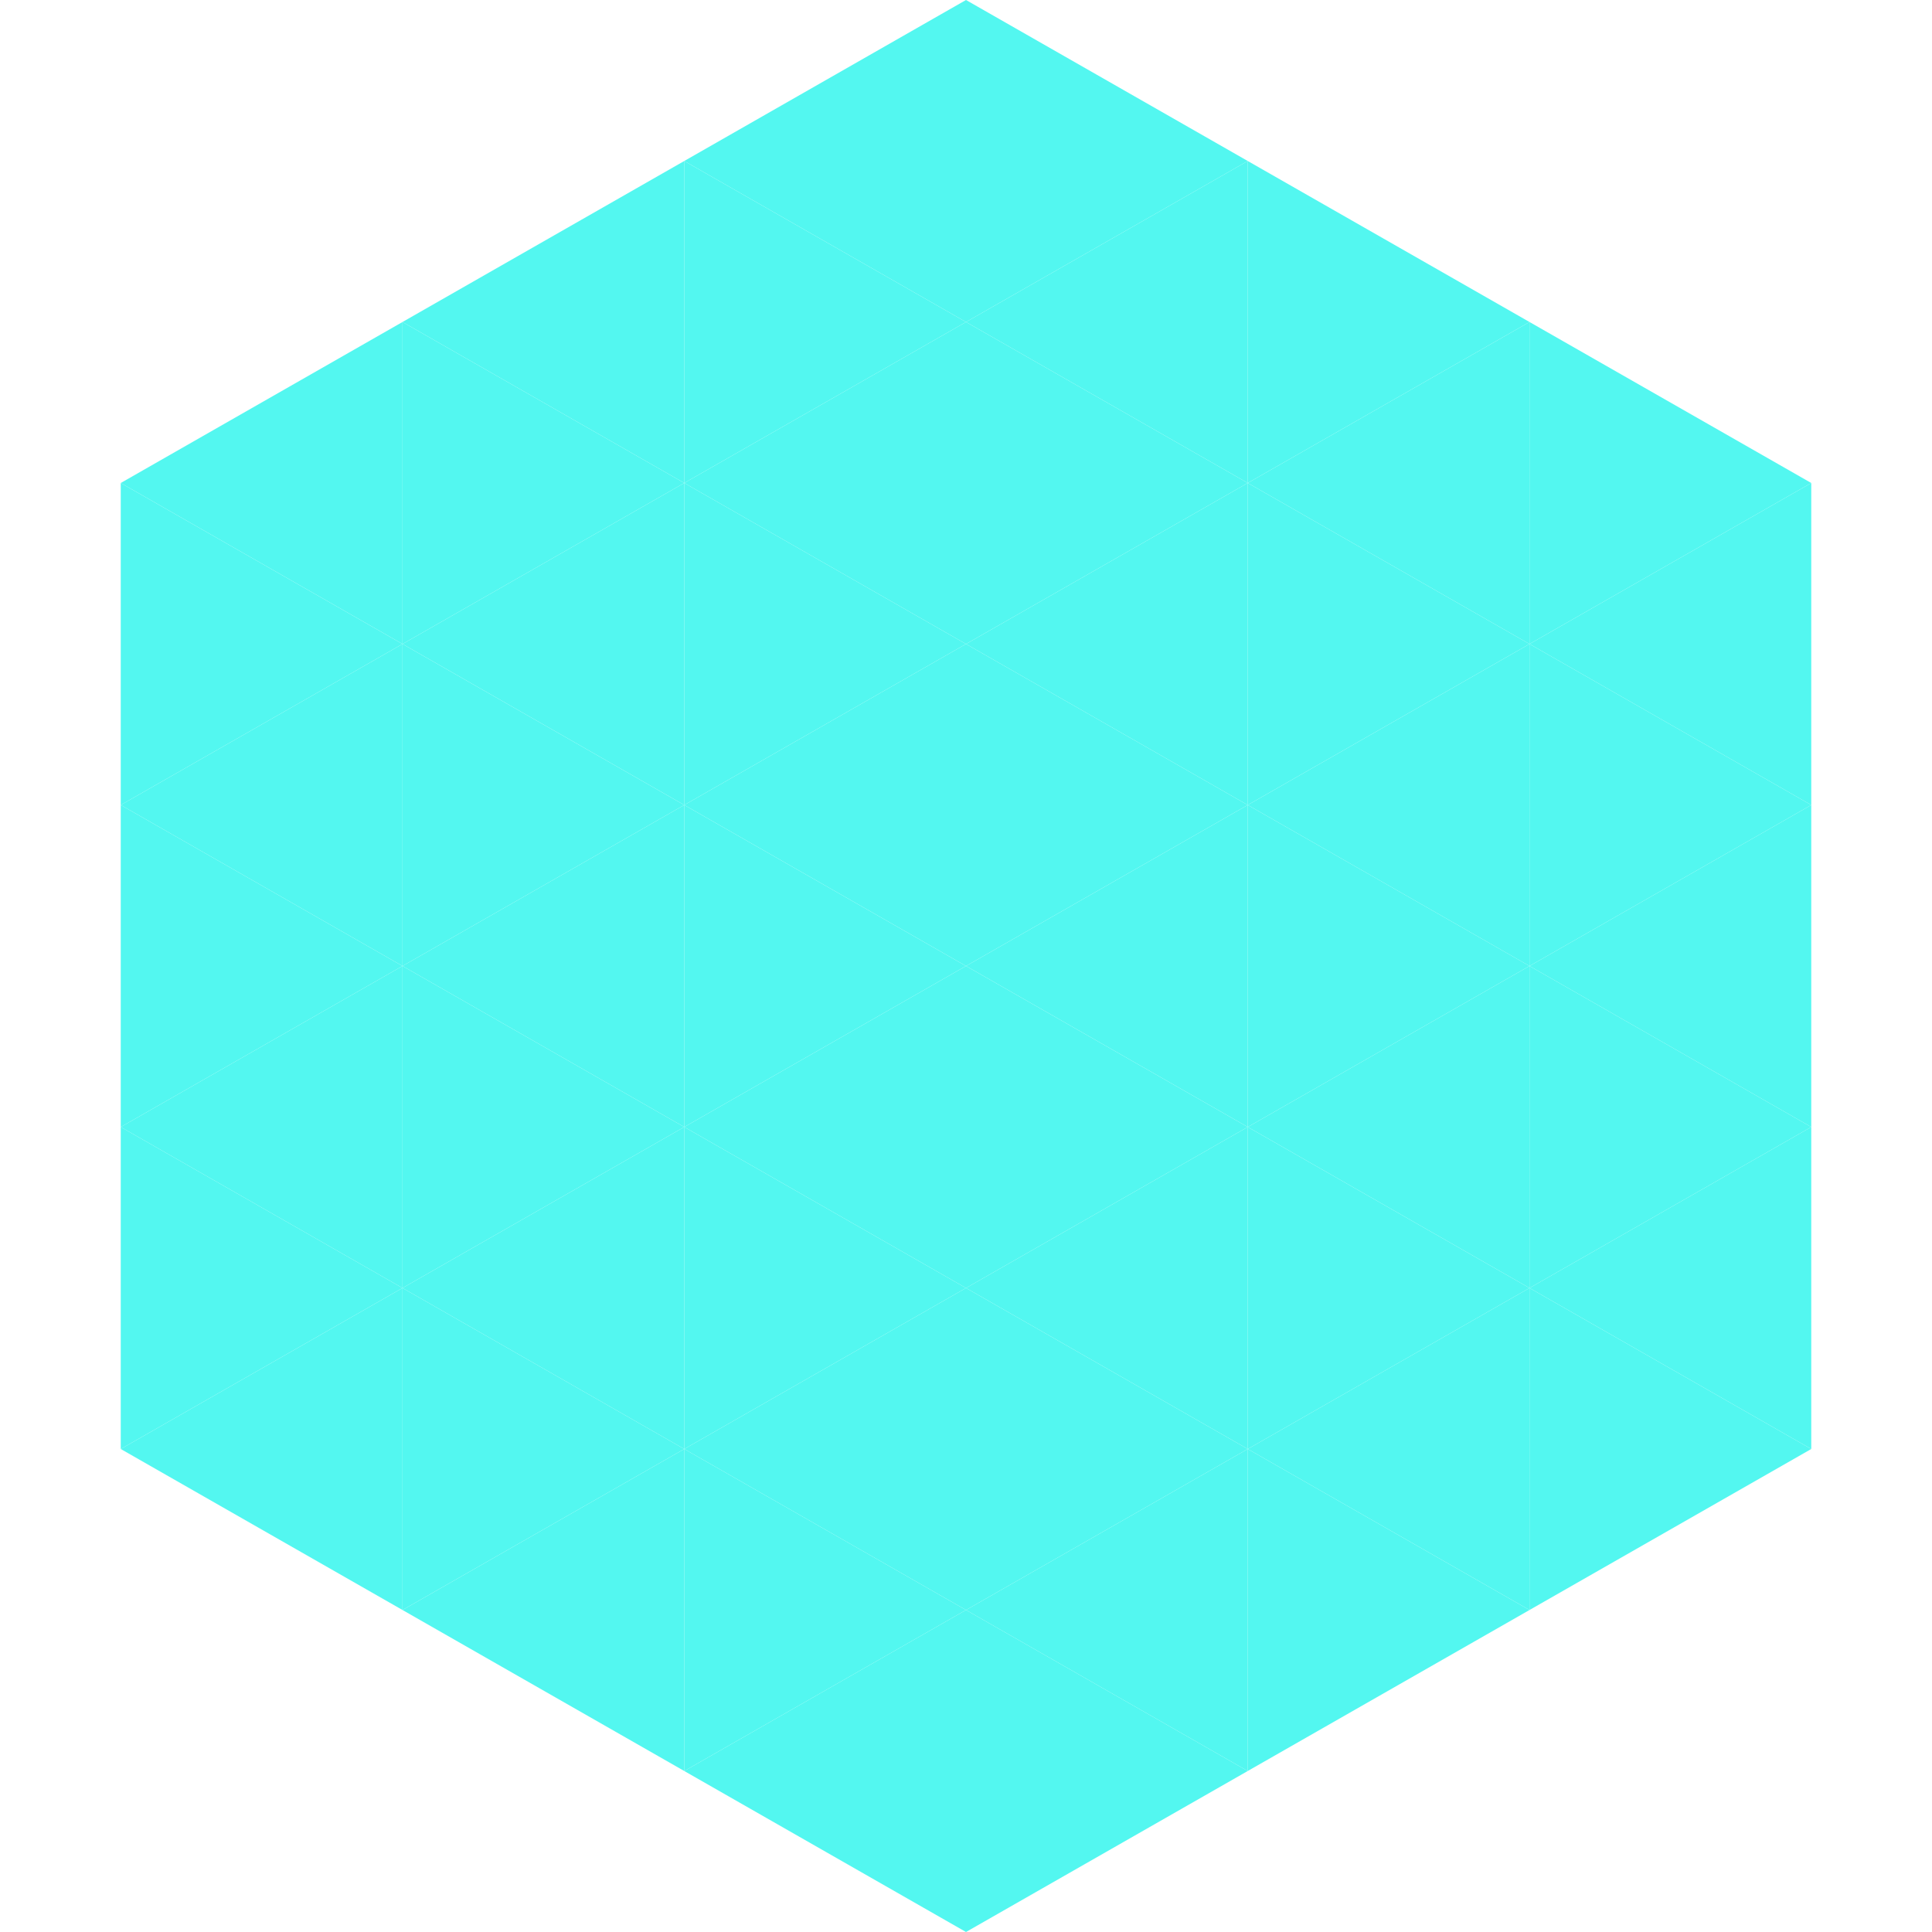
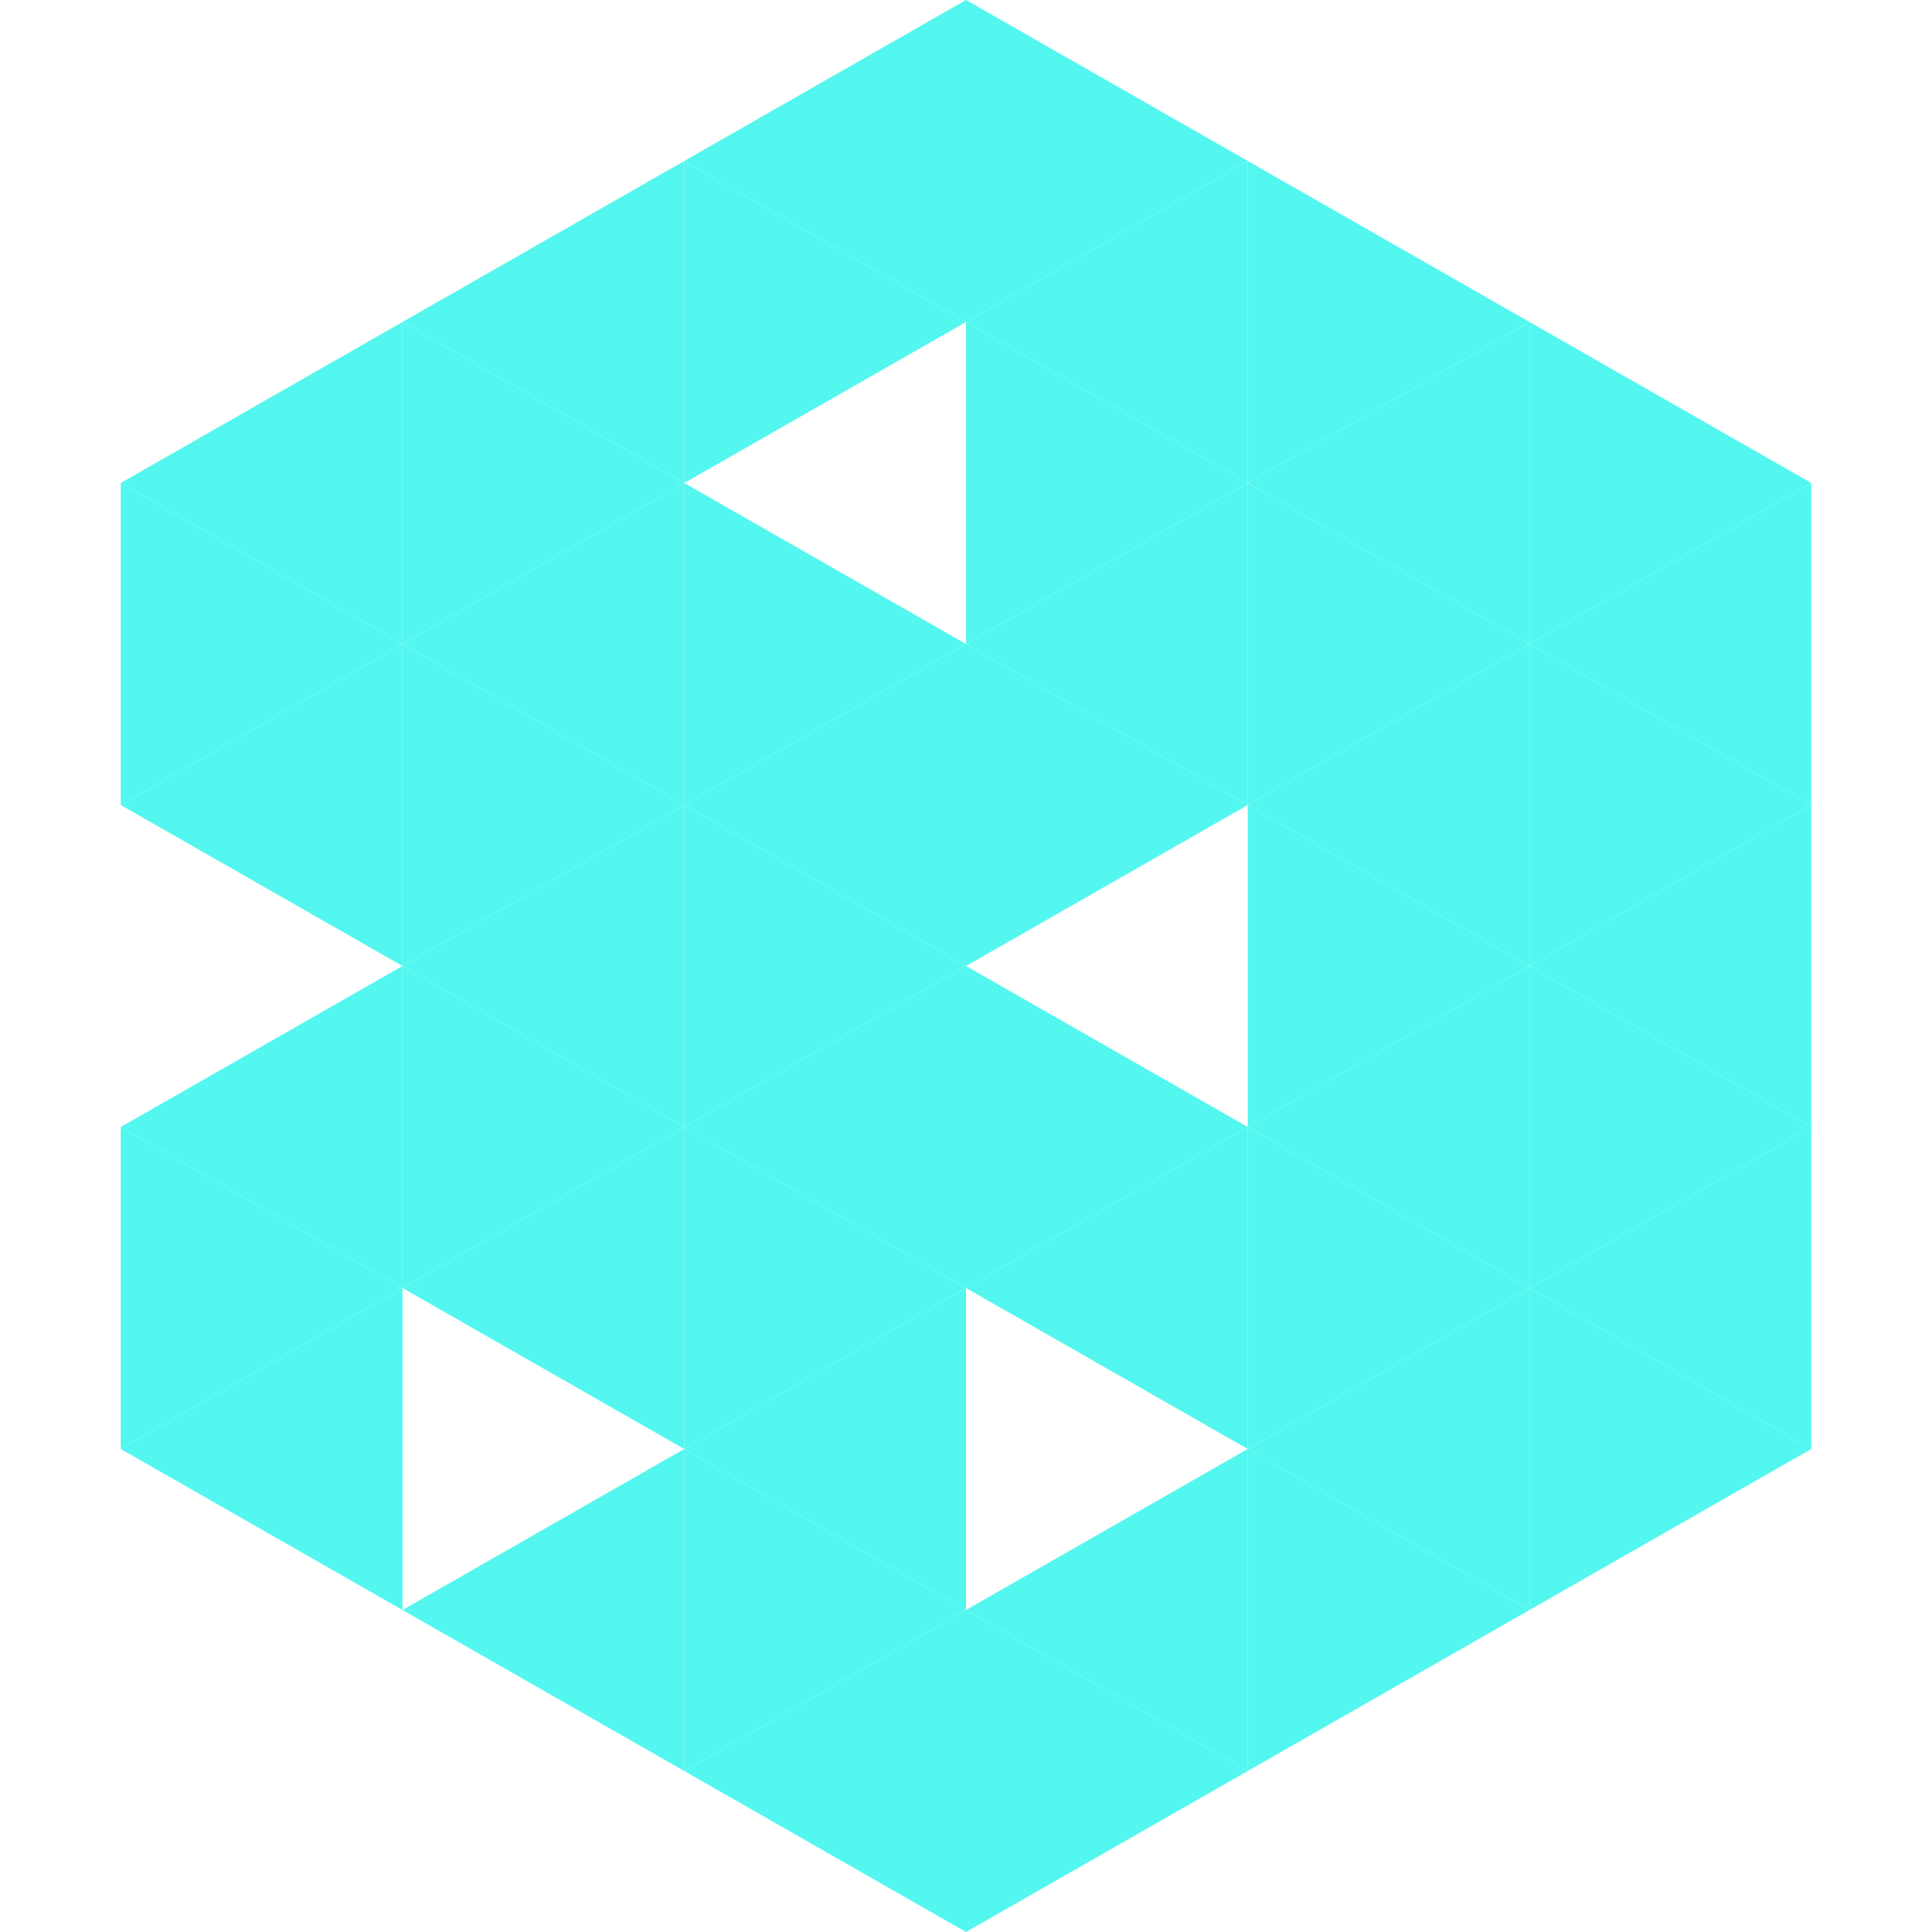
<svg xmlns="http://www.w3.org/2000/svg" width="240" height="240">
  <polygon points="50,40 15,60 50,80" style="fill:rgb(83,247,240)" />
  <polygon points="190,40 225,60 190,80" style="fill:rgb(83,247,240)" />
  <polygon points="15,60 50,80 15,100" style="fill:rgb(83,247,240)" />
  <polygon points="225,60 190,80 225,100" style="fill:rgb(83,247,240)" />
  <polygon points="50,80 15,100 50,120" style="fill:rgb(83,247,240)" />
  <polygon points="190,80 225,100 190,120" style="fill:rgb(83,247,240)" />
-   <polygon points="15,100 50,120 15,140" style="fill:rgb(83,247,240)" />
  <polygon points="225,100 190,120 225,140" style="fill:rgb(83,247,240)" />
  <polygon points="50,120 15,140 50,160" style="fill:rgb(83,247,240)" />
  <polygon points="190,120 225,140 190,160" style="fill:rgb(83,247,240)" />
  <polygon points="15,140 50,160 15,180" style="fill:rgb(83,247,240)" />
  <polygon points="225,140 190,160 225,180" style="fill:rgb(83,247,240)" />
  <polygon points="50,160 15,180 50,200" style="fill:rgb(83,247,240)" />
  <polygon points="190,160 225,180 190,200" style="fill:rgb(83,247,240)" />
  <polygon points="15,180 50,200 15,220" style="fill:rgb(255,255,255); fill-opacity:0" />
  <polygon points="225,180 190,200 225,220" style="fill:rgb(255,255,255); fill-opacity:0" />
  <polygon points="50,0 85,20 50,40" style="fill:rgb(255,255,255); fill-opacity:0" />
  <polygon points="190,0 155,20 190,40" style="fill:rgb(255,255,255); fill-opacity:0" />
  <polygon points="85,20 50,40 85,60" style="fill:rgb(83,247,240)" />
  <polygon points="155,20 190,40 155,60" style="fill:rgb(83,247,240)" />
  <polygon points="50,40 85,60 50,80" style="fill:rgb(83,247,240)" />
  <polygon points="190,40 155,60 190,80" style="fill:rgb(83,247,240)" />
  <polygon points="85,60 50,80 85,100" style="fill:rgb(83,247,240)" />
  <polygon points="155,60 190,80 155,100" style="fill:rgb(83,247,240)" />
  <polygon points="50,80 85,100 50,120" style="fill:rgb(83,247,240)" />
  <polygon points="190,80 155,100 190,120" style="fill:rgb(83,247,240)" />
  <polygon points="85,100 50,120 85,140" style="fill:rgb(83,247,240)" />
  <polygon points="155,100 190,120 155,140" style="fill:rgb(83,247,240)" />
  <polygon points="50,120 85,140 50,160" style="fill:rgb(83,247,240)" />
  <polygon points="190,120 155,140 190,160" style="fill:rgb(83,247,240)" />
  <polygon points="85,140 50,160 85,180" style="fill:rgb(83,247,240)" />
  <polygon points="155,140 190,160 155,180" style="fill:rgb(83,247,240)" />
-   <polygon points="50,160 85,180 50,200" style="fill:rgb(83,247,240)" />
  <polygon points="190,160 155,180 190,200" style="fill:rgb(83,247,240)" />
  <polygon points="85,180 50,200 85,220" style="fill:rgb(83,247,240)" />
  <polygon points="155,180 190,200 155,220" style="fill:rgb(83,247,240)" />
  <polygon points="120,0 85,20 120,40" style="fill:rgb(83,247,240)" />
  <polygon points="120,0 155,20 120,40" style="fill:rgb(83,247,240)" />
  <polygon points="85,20 120,40 85,60" style="fill:rgb(83,247,240)" />
  <polygon points="155,20 120,40 155,60" style="fill:rgb(83,247,240)" />
-   <polygon points="120,40 85,60 120,80" style="fill:rgb(83,247,240)" />
  <polygon points="120,40 155,60 120,80" style="fill:rgb(83,247,240)" />
  <polygon points="85,60 120,80 85,100" style="fill:rgb(83,247,240)" />
  <polygon points="155,60 120,80 155,100" style="fill:rgb(83,247,240)" />
  <polygon points="120,80 85,100 120,120" style="fill:rgb(83,247,240)" />
  <polygon points="120,80 155,100 120,120" style="fill:rgb(83,247,240)" />
  <polygon points="85,100 120,120 85,140" style="fill:rgb(83,247,240)" />
-   <polygon points="155,100 120,120 155,140" style="fill:rgb(83,247,240)" />
  <polygon points="120,120 85,140 120,160" style="fill:rgb(83,247,240)" />
  <polygon points="120,120 155,140 120,160" style="fill:rgb(83,247,240)" />
  <polygon points="85,140 120,160 85,180" style="fill:rgb(83,247,240)" />
  <polygon points="155,140 120,160 155,180" style="fill:rgb(83,247,240)" />
  <polygon points="120,160 85,180 120,200" style="fill:rgb(83,247,240)" />
-   <polygon points="120,160 155,180 120,200" style="fill:rgb(83,247,240)" />
  <polygon points="85,180 120,200 85,220" style="fill:rgb(83,247,240)" />
  <polygon points="155,180 120,200 155,220" style="fill:rgb(83,247,240)" />
  <polygon points="120,200 85,220 120,240" style="fill:rgb(83,247,240)" />
  <polygon points="120,200 155,220 120,240" style="fill:rgb(83,247,240)" />
  <polygon points="85,220 120,240 85,260" style="fill:rgb(255,255,255); fill-opacity:0" />
  <polygon points="155,220 120,240 155,260" style="fill:rgb(255,255,255); fill-opacity:0" />
</svg>